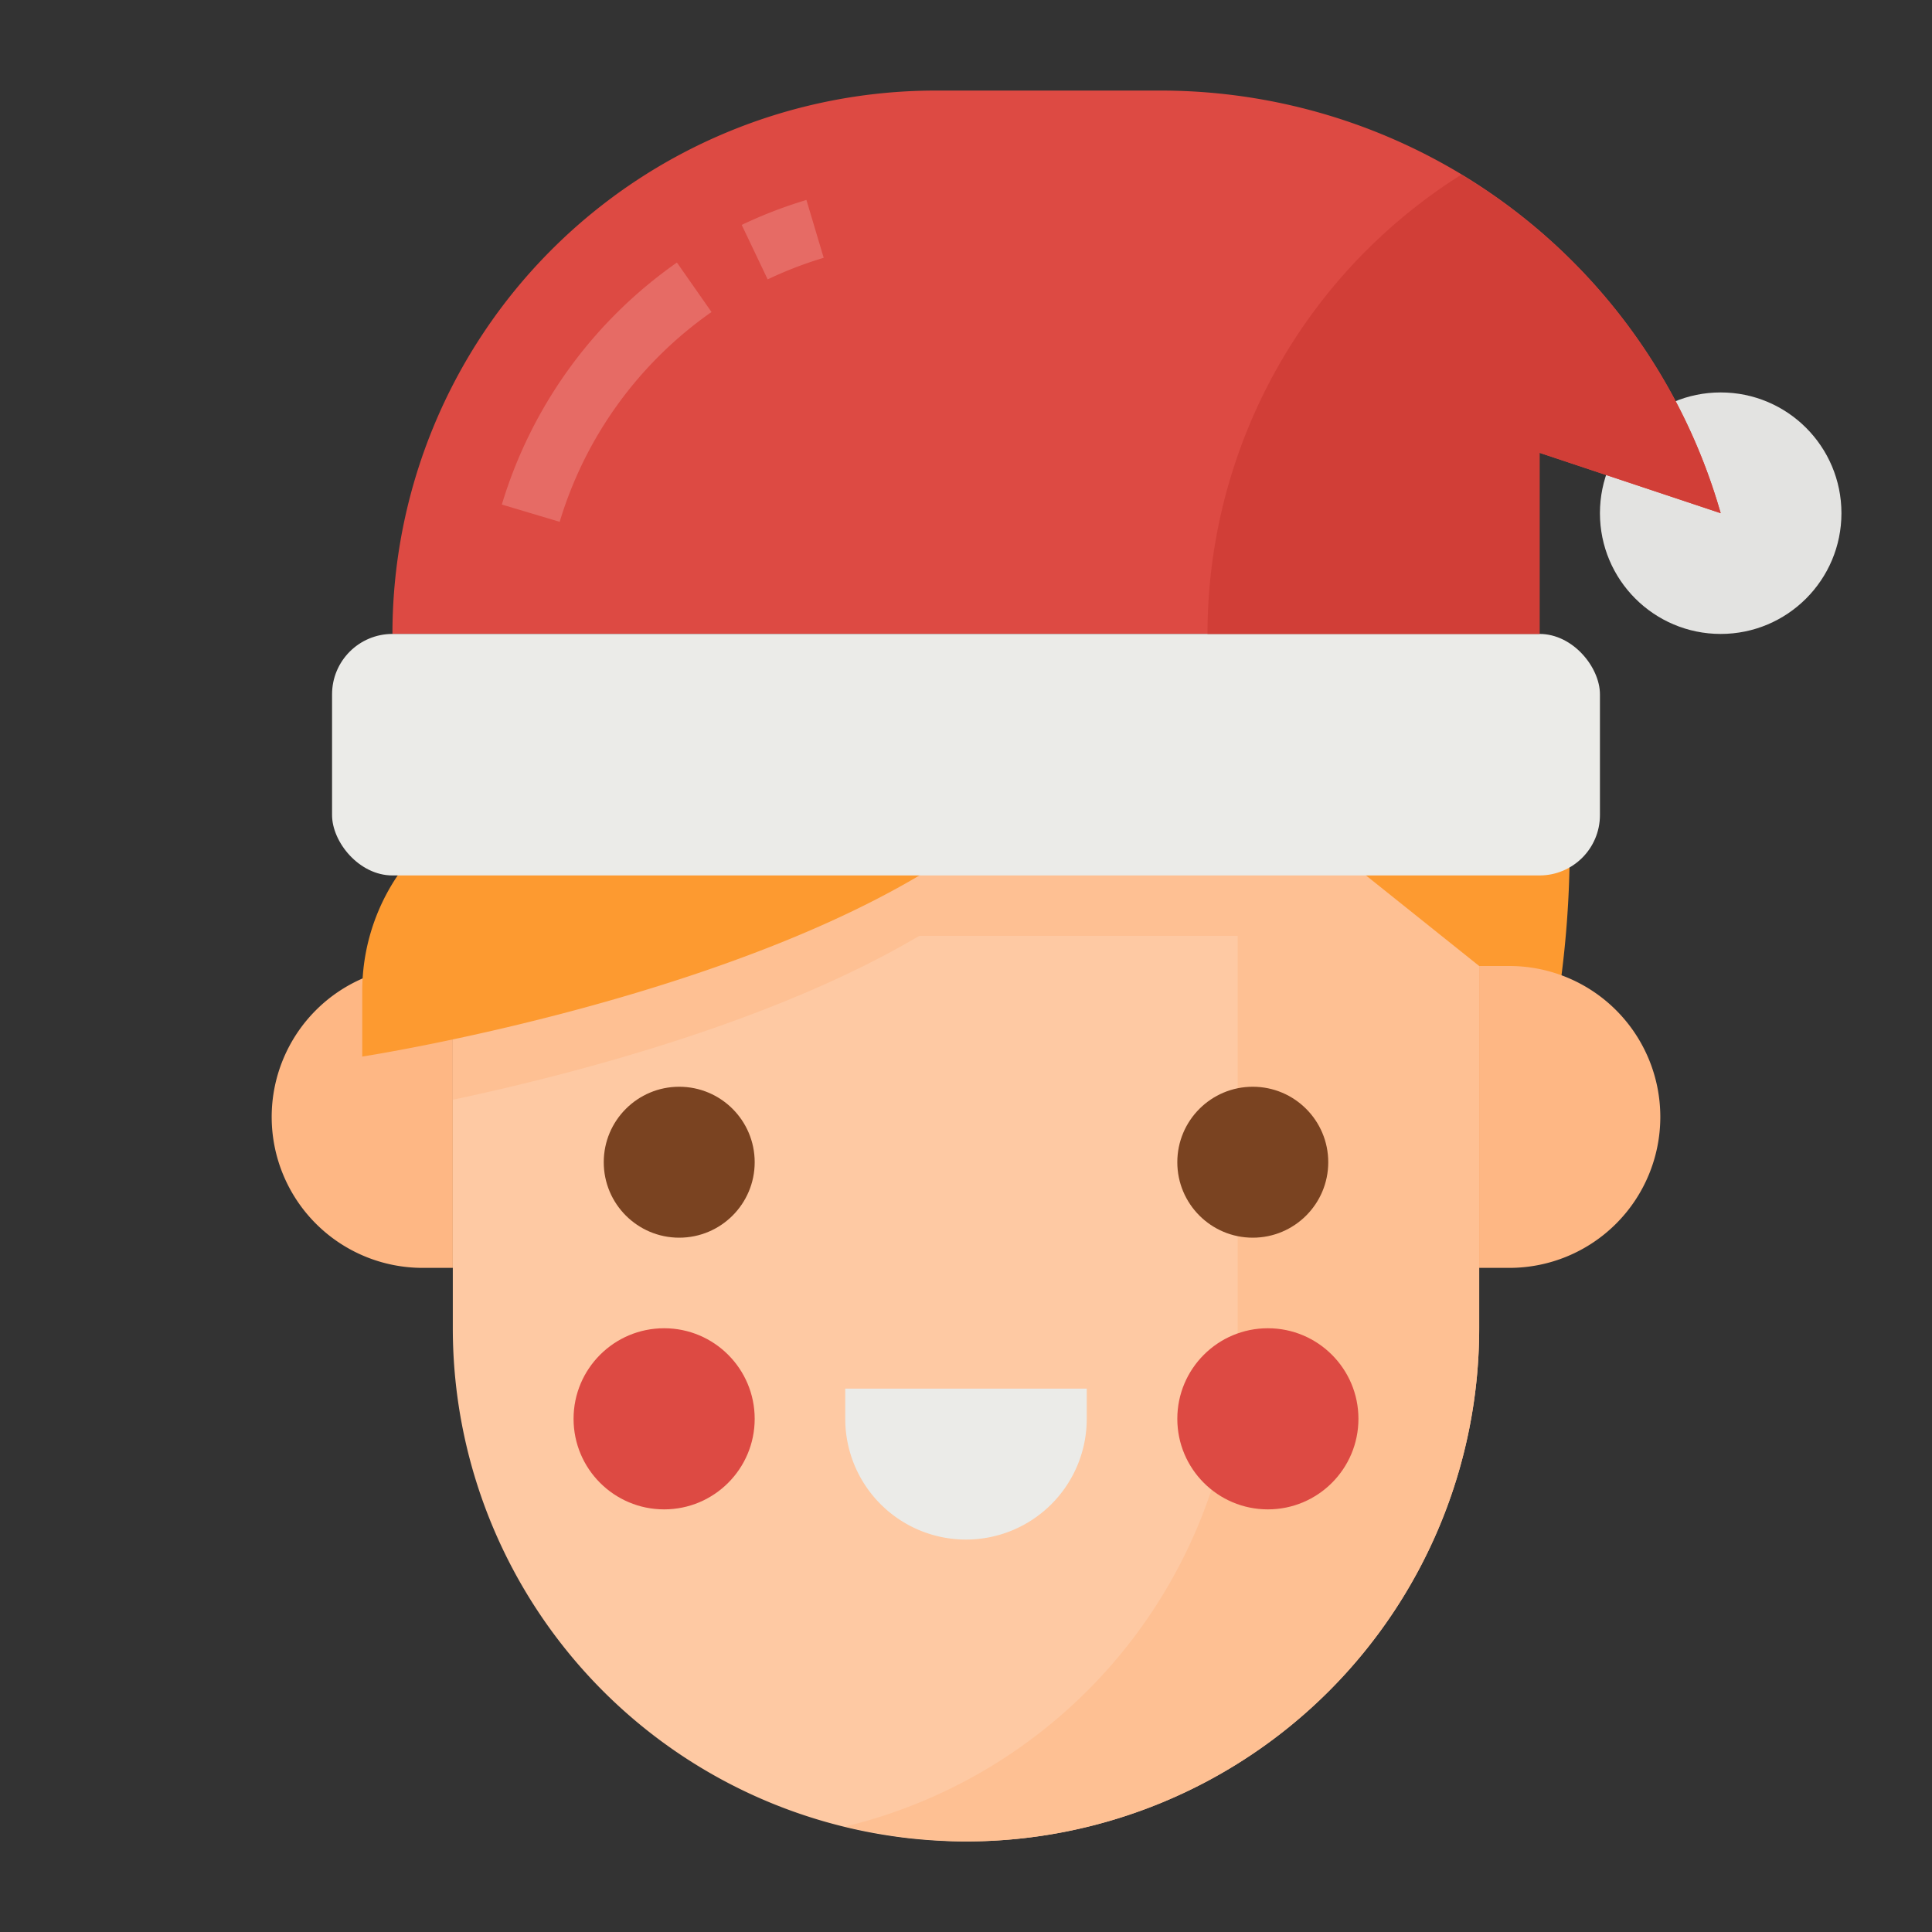
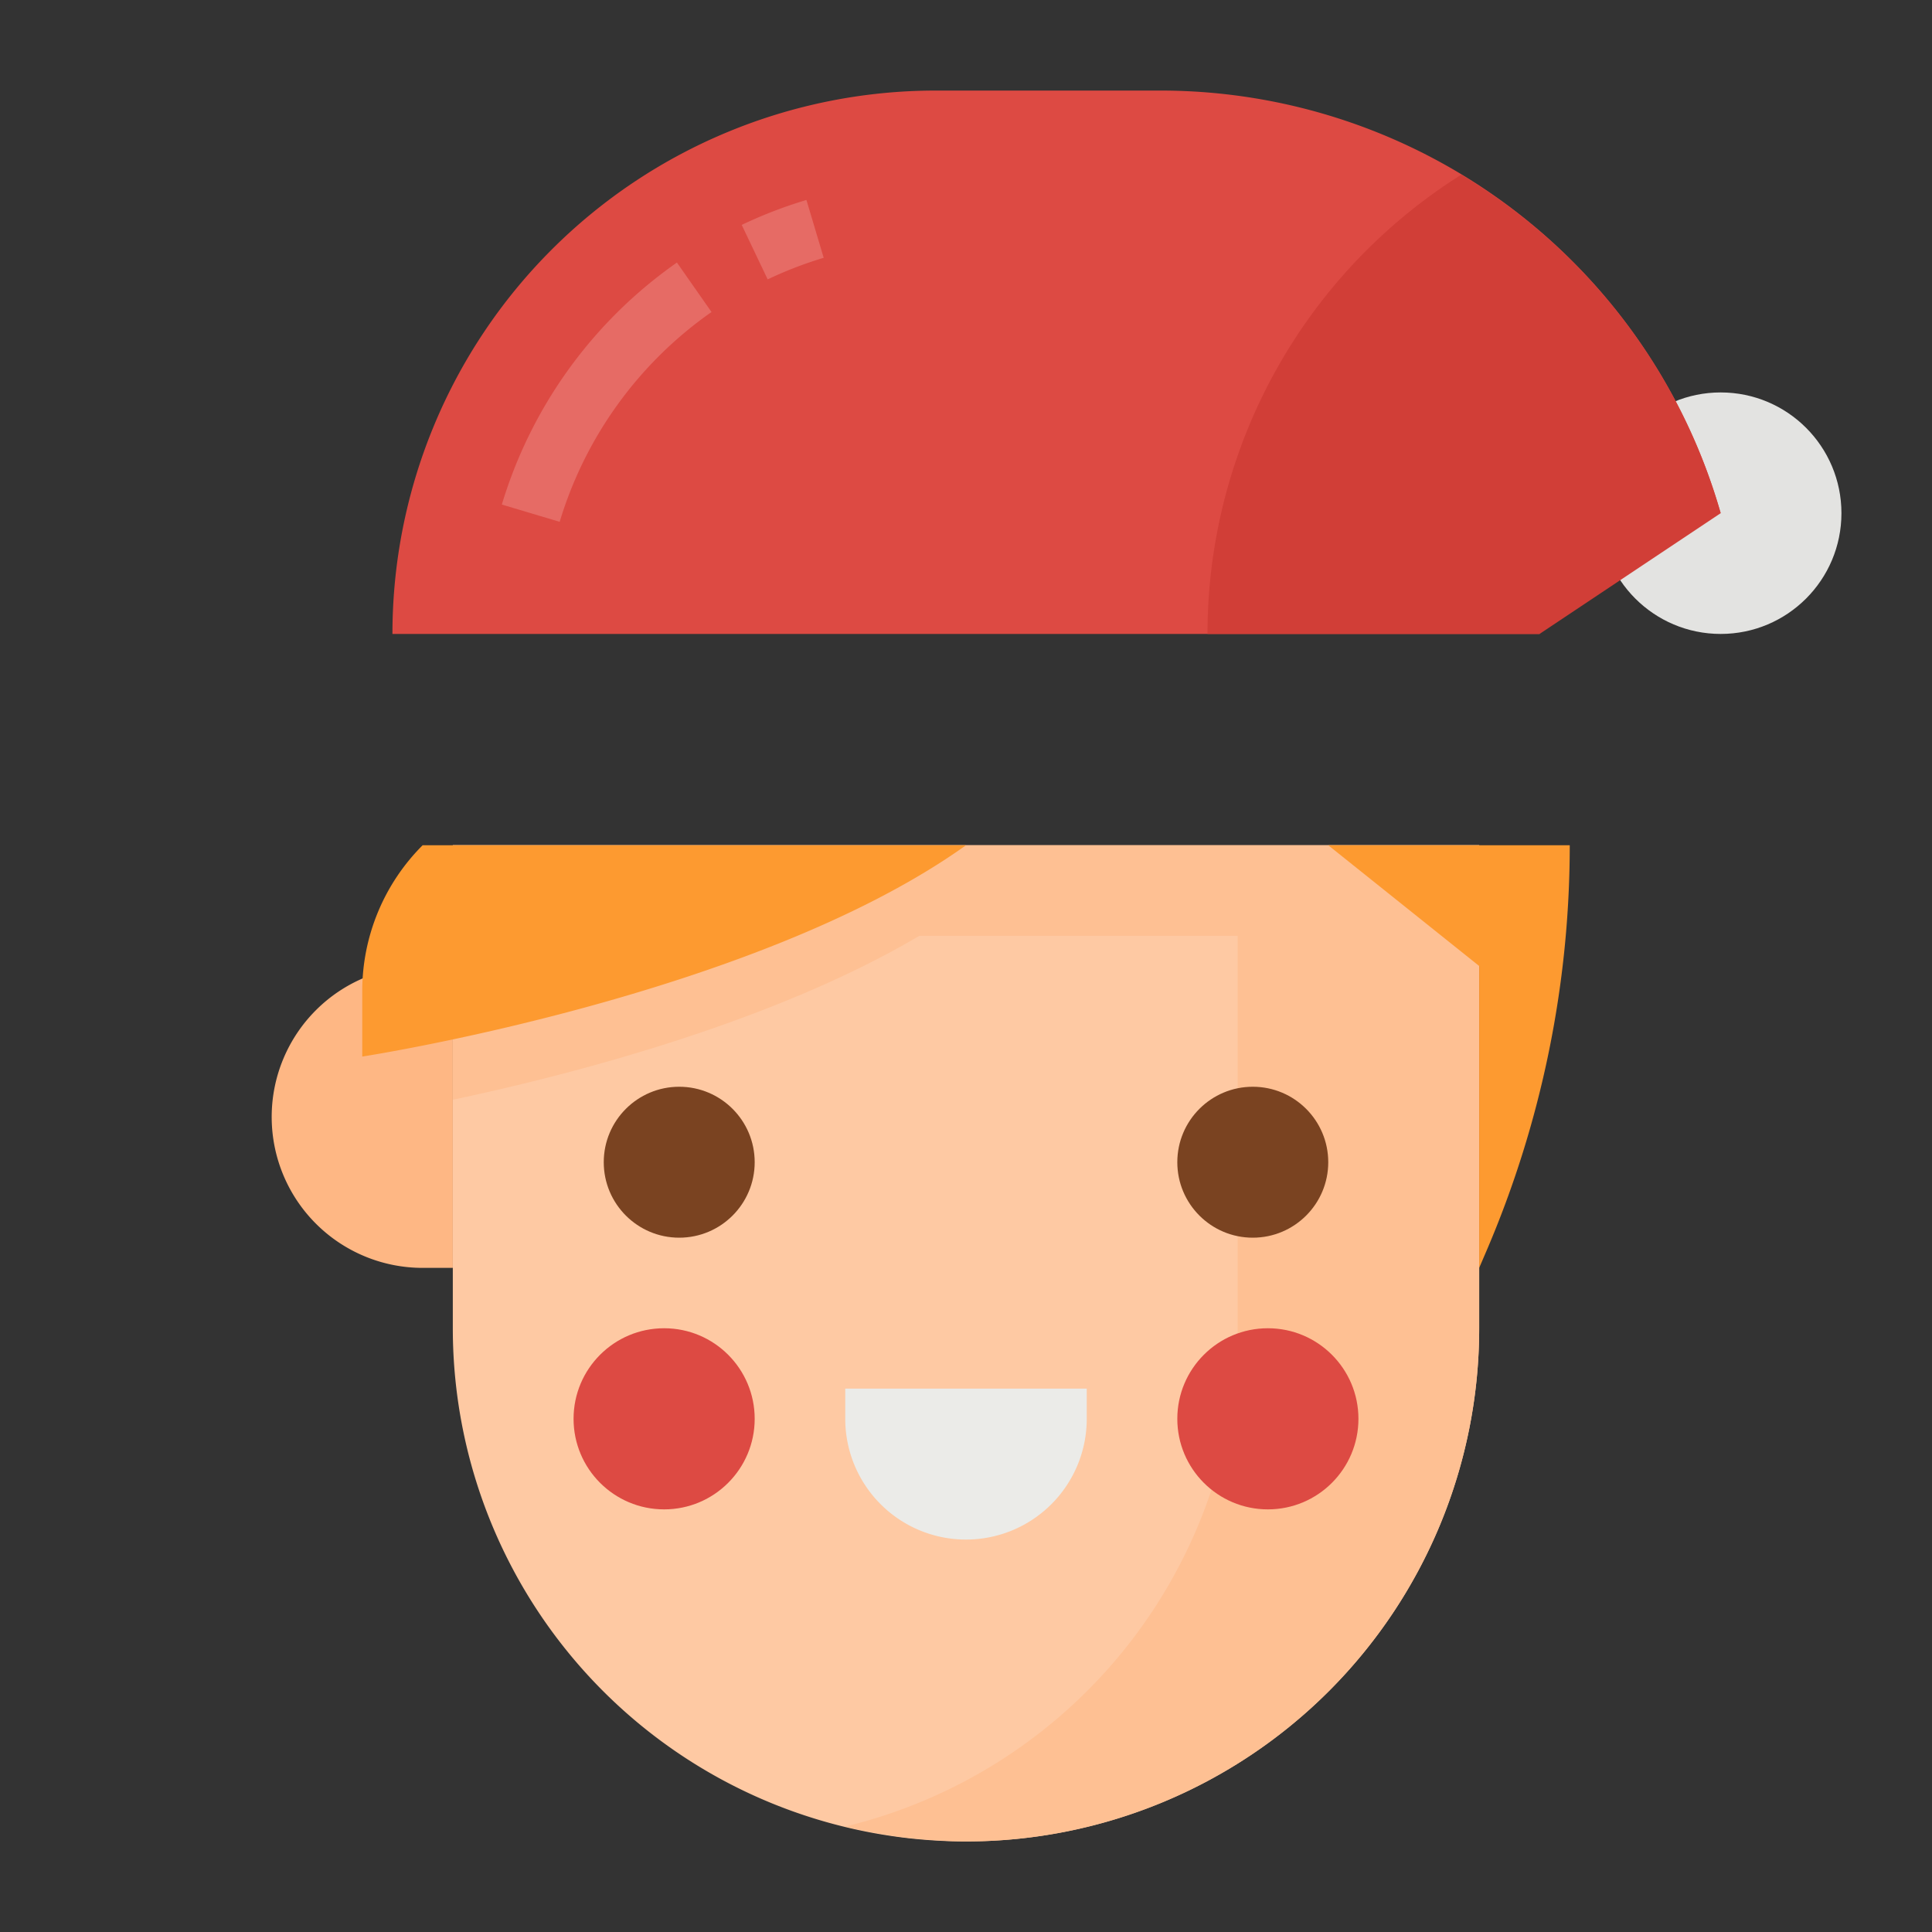
<svg xmlns="http://www.w3.org/2000/svg" width="800px" height="800px" viewBox="0 0 64 64">
  <rect x="0" y="0" width="64" height="64" fill="#333333" stroke="none" />
  <g id="flat">
    <circle cx="57" cy="17" r="4" style="fill:#e3e3e1" />
    <path d="M14,32h1a0,0,0,0,1,0,0V42a0,0,0,0,1,0,0H14a5,5,0,0,1-5-5v0A5,5,0,0,1,14,32Z" style="fill:#feb784" />
    <path d="M32,61h0A17,17,0,0,1,15,44V28H49V44A17,17,0,0,1,32,61Z" style="fill:#fec9a3" />
    <path d="M15,28v8.431c3.838-.813,10.573-2.54,15.454-5.431H41V44A16.991,16.991,0,0,1,28,60.506c.37.09.747.166,1.126.233.3.05.593.1.894.136.181.022.365.036.548.053.474.039.95.072,1.434.072A17,17,0,0,0,49,44V28Z" style="fill:#fec093" />
    <circle cx="22.5" cy="38.5" r="2.5" style="fill:#7a4321" />
    <circle cx="41.5" cy="38.5" r="2.5" style="fill:#7a4321" />
    <circle cx="22" cy="47" r="3" style="fill:#dd4a43" />
    <circle cx="42" cy="47" r="3" style="fill:#dd4a43" />
    <path d="M14,28h0a6.826,6.826,0,0,0-2,4.828V35s13-2,20-7Z" style="fill:#fd9a30" />
    <path d="M44,28l5,4V42l.243-.566A34.107,34.107,0,0,0,52,28H44Z" style="fill:#fd9a30" />
-     <path d="M54,32h1a0,0,0,0,1,0,0V42a0,0,0,0,1,0,0H54a5,5,0,0,1-5-5v0a5,5,0,0,1,5-5Z" style="fill:#feb784" transform="translate(104 74) rotate(-180)" />
    <path d="M13,21h0A18,18,0,0,1,31,3h7.44A19.3,19.3,0,0,1,57,17h0l-6-2v6Z" style="fill:#dd4a43" />
-     <rect height="8" rx="2" ry="2" style="fill:#ebebe8" width="42" x="11" y="21" />
    <path d="M32,51h0a4,4,0,0,1-4-4V46h8v1A4,4,0,0,1,32,51Z" style="fill:#ebebe8" />
    <path d="M25.43,9.255,24.57,7.45a14.931,14.931,0,0,1,2.144-.826l.572,1.916A13.036,13.036,0,0,0,25.43,9.255Z" style="fill:#e66b65" />
    <path d="M18.54,17.286l-1.916-.572a15.1,15.1,0,0,1,5.8-8.017l1.146,1.639A13.093,13.093,0,0,0,18.54,17.286Z" style="fill:#e66b65" />
-     <path d="M57,17A19.279,19.279,0,0,0,48.408,5.787,17.972,17.972,0,0,0,40,21H51V15Z" style="fill:#d13e37" />
+     <path d="M57,17A19.279,19.279,0,0,0,48.408,5.787,17.972,17.972,0,0,0,40,21H51Z" style="fill:#d13e37" />
  </g>
</svg>